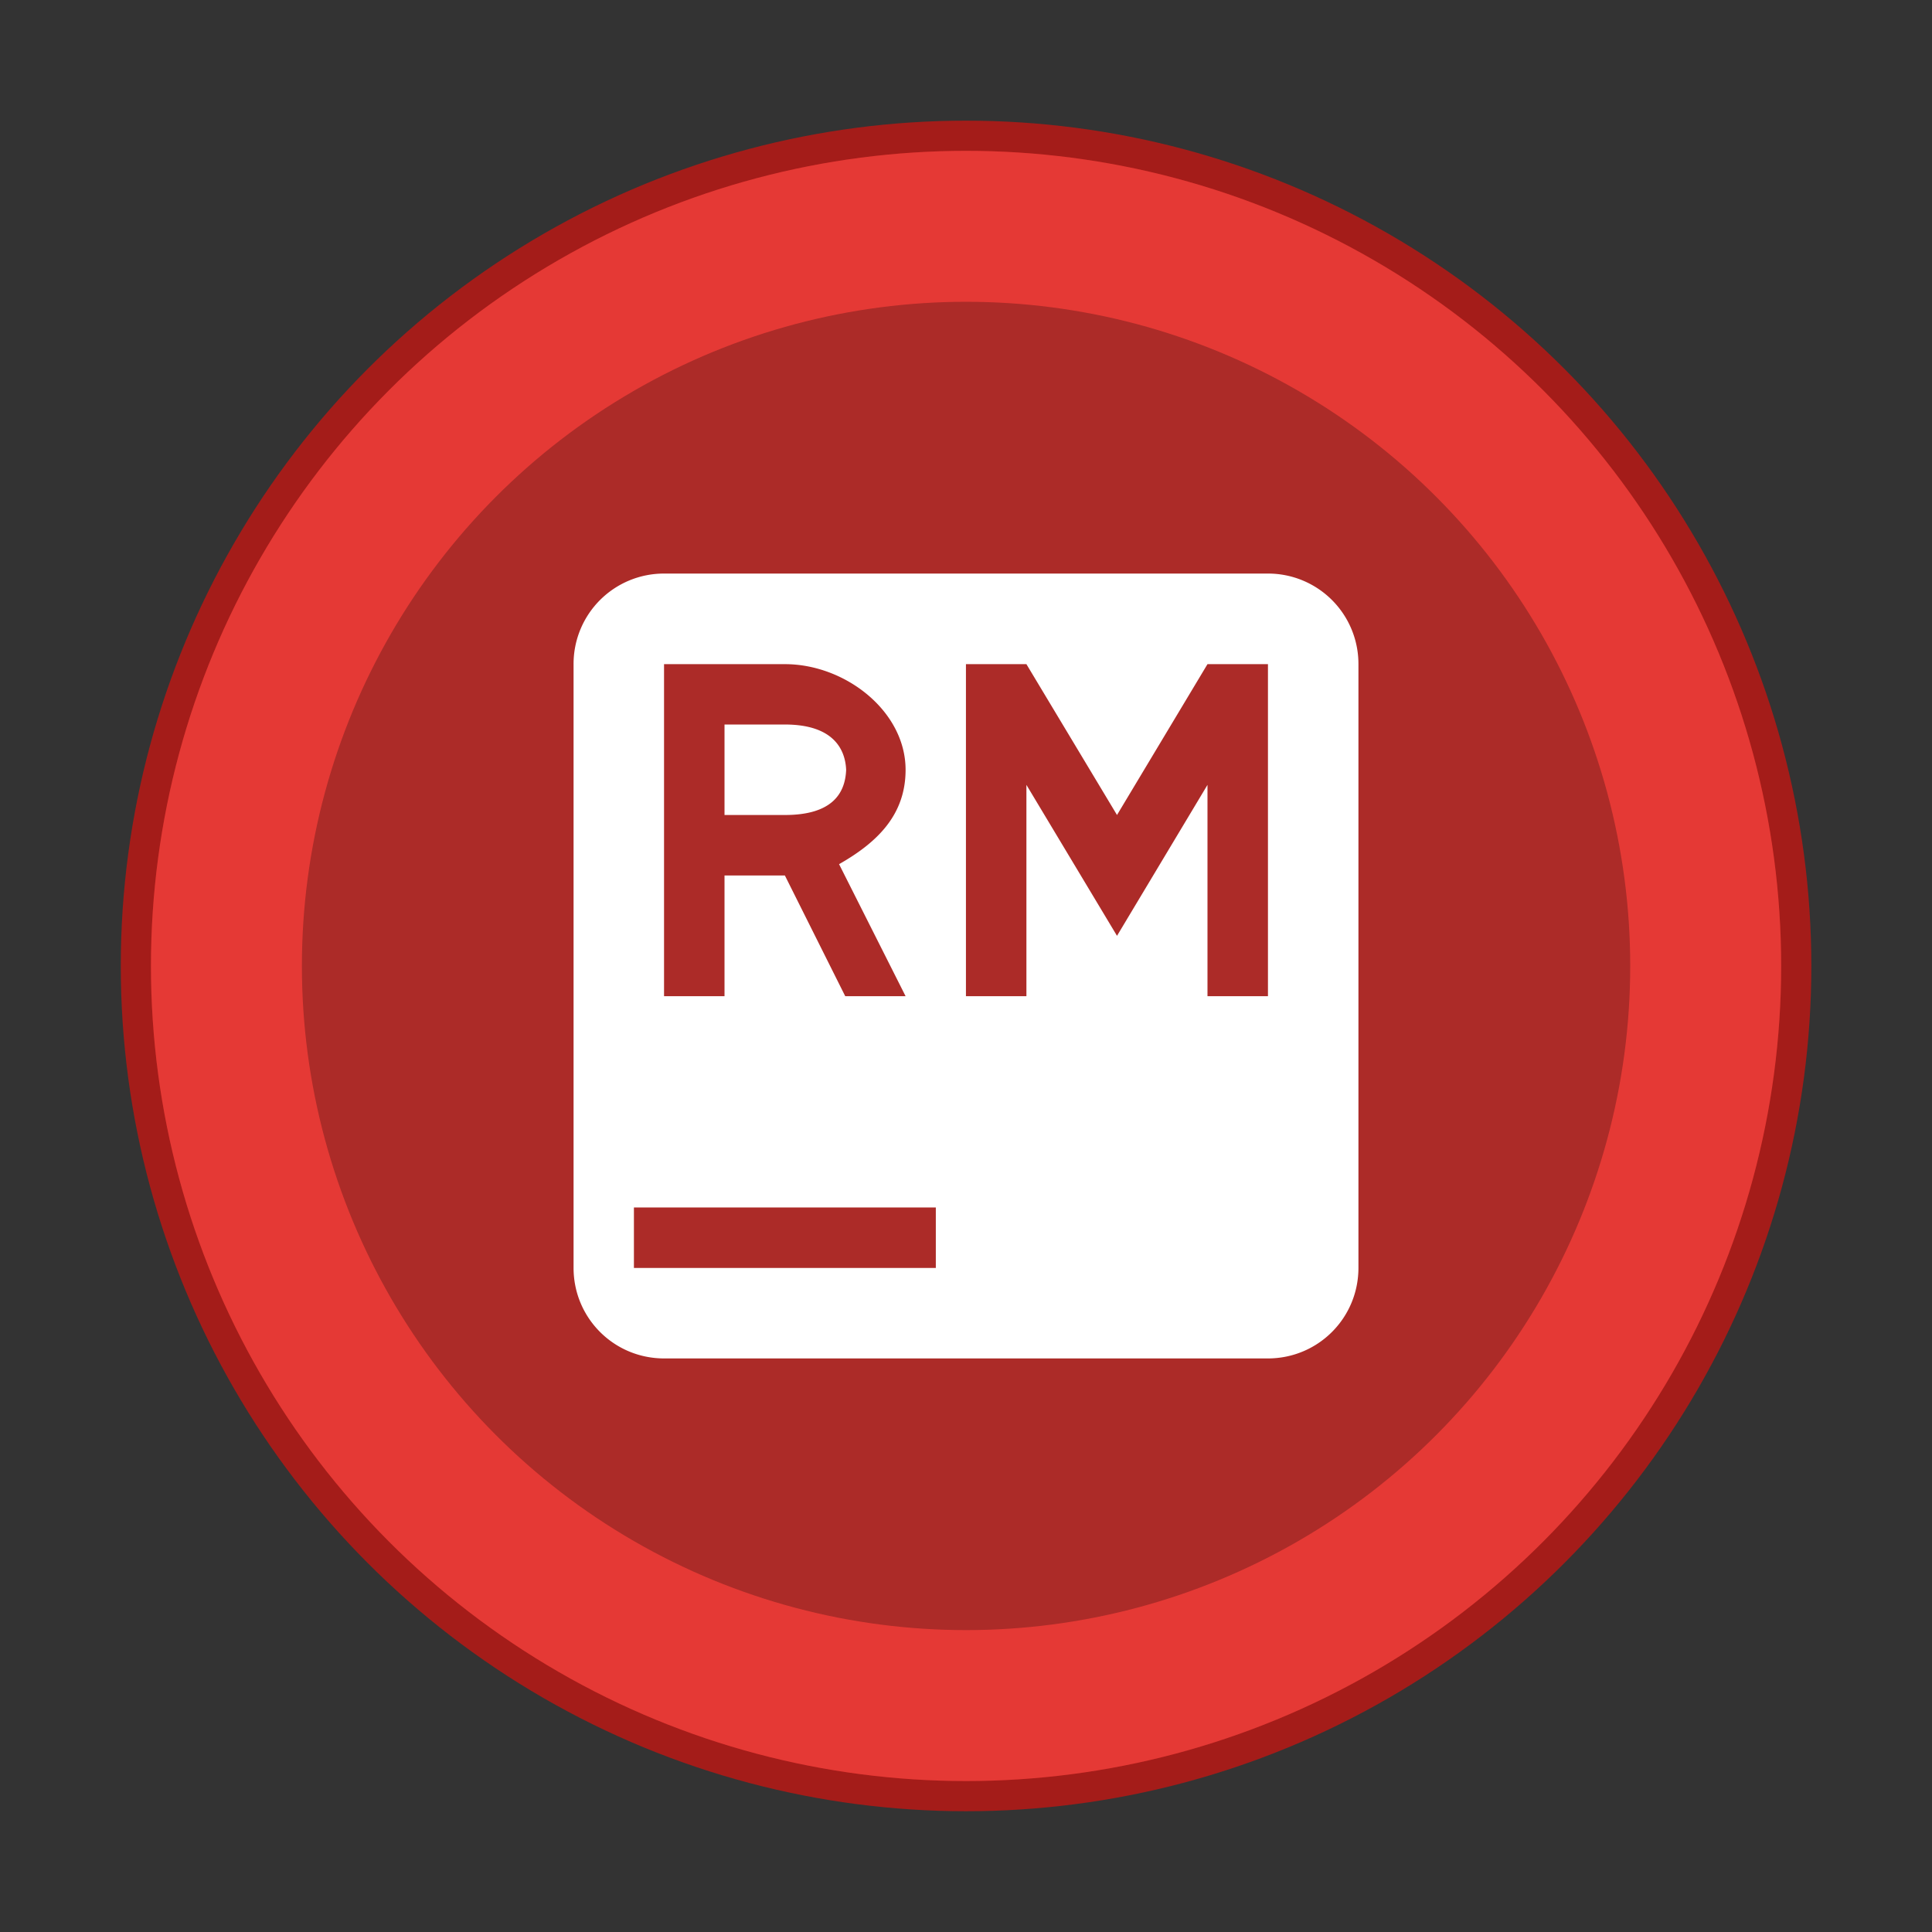
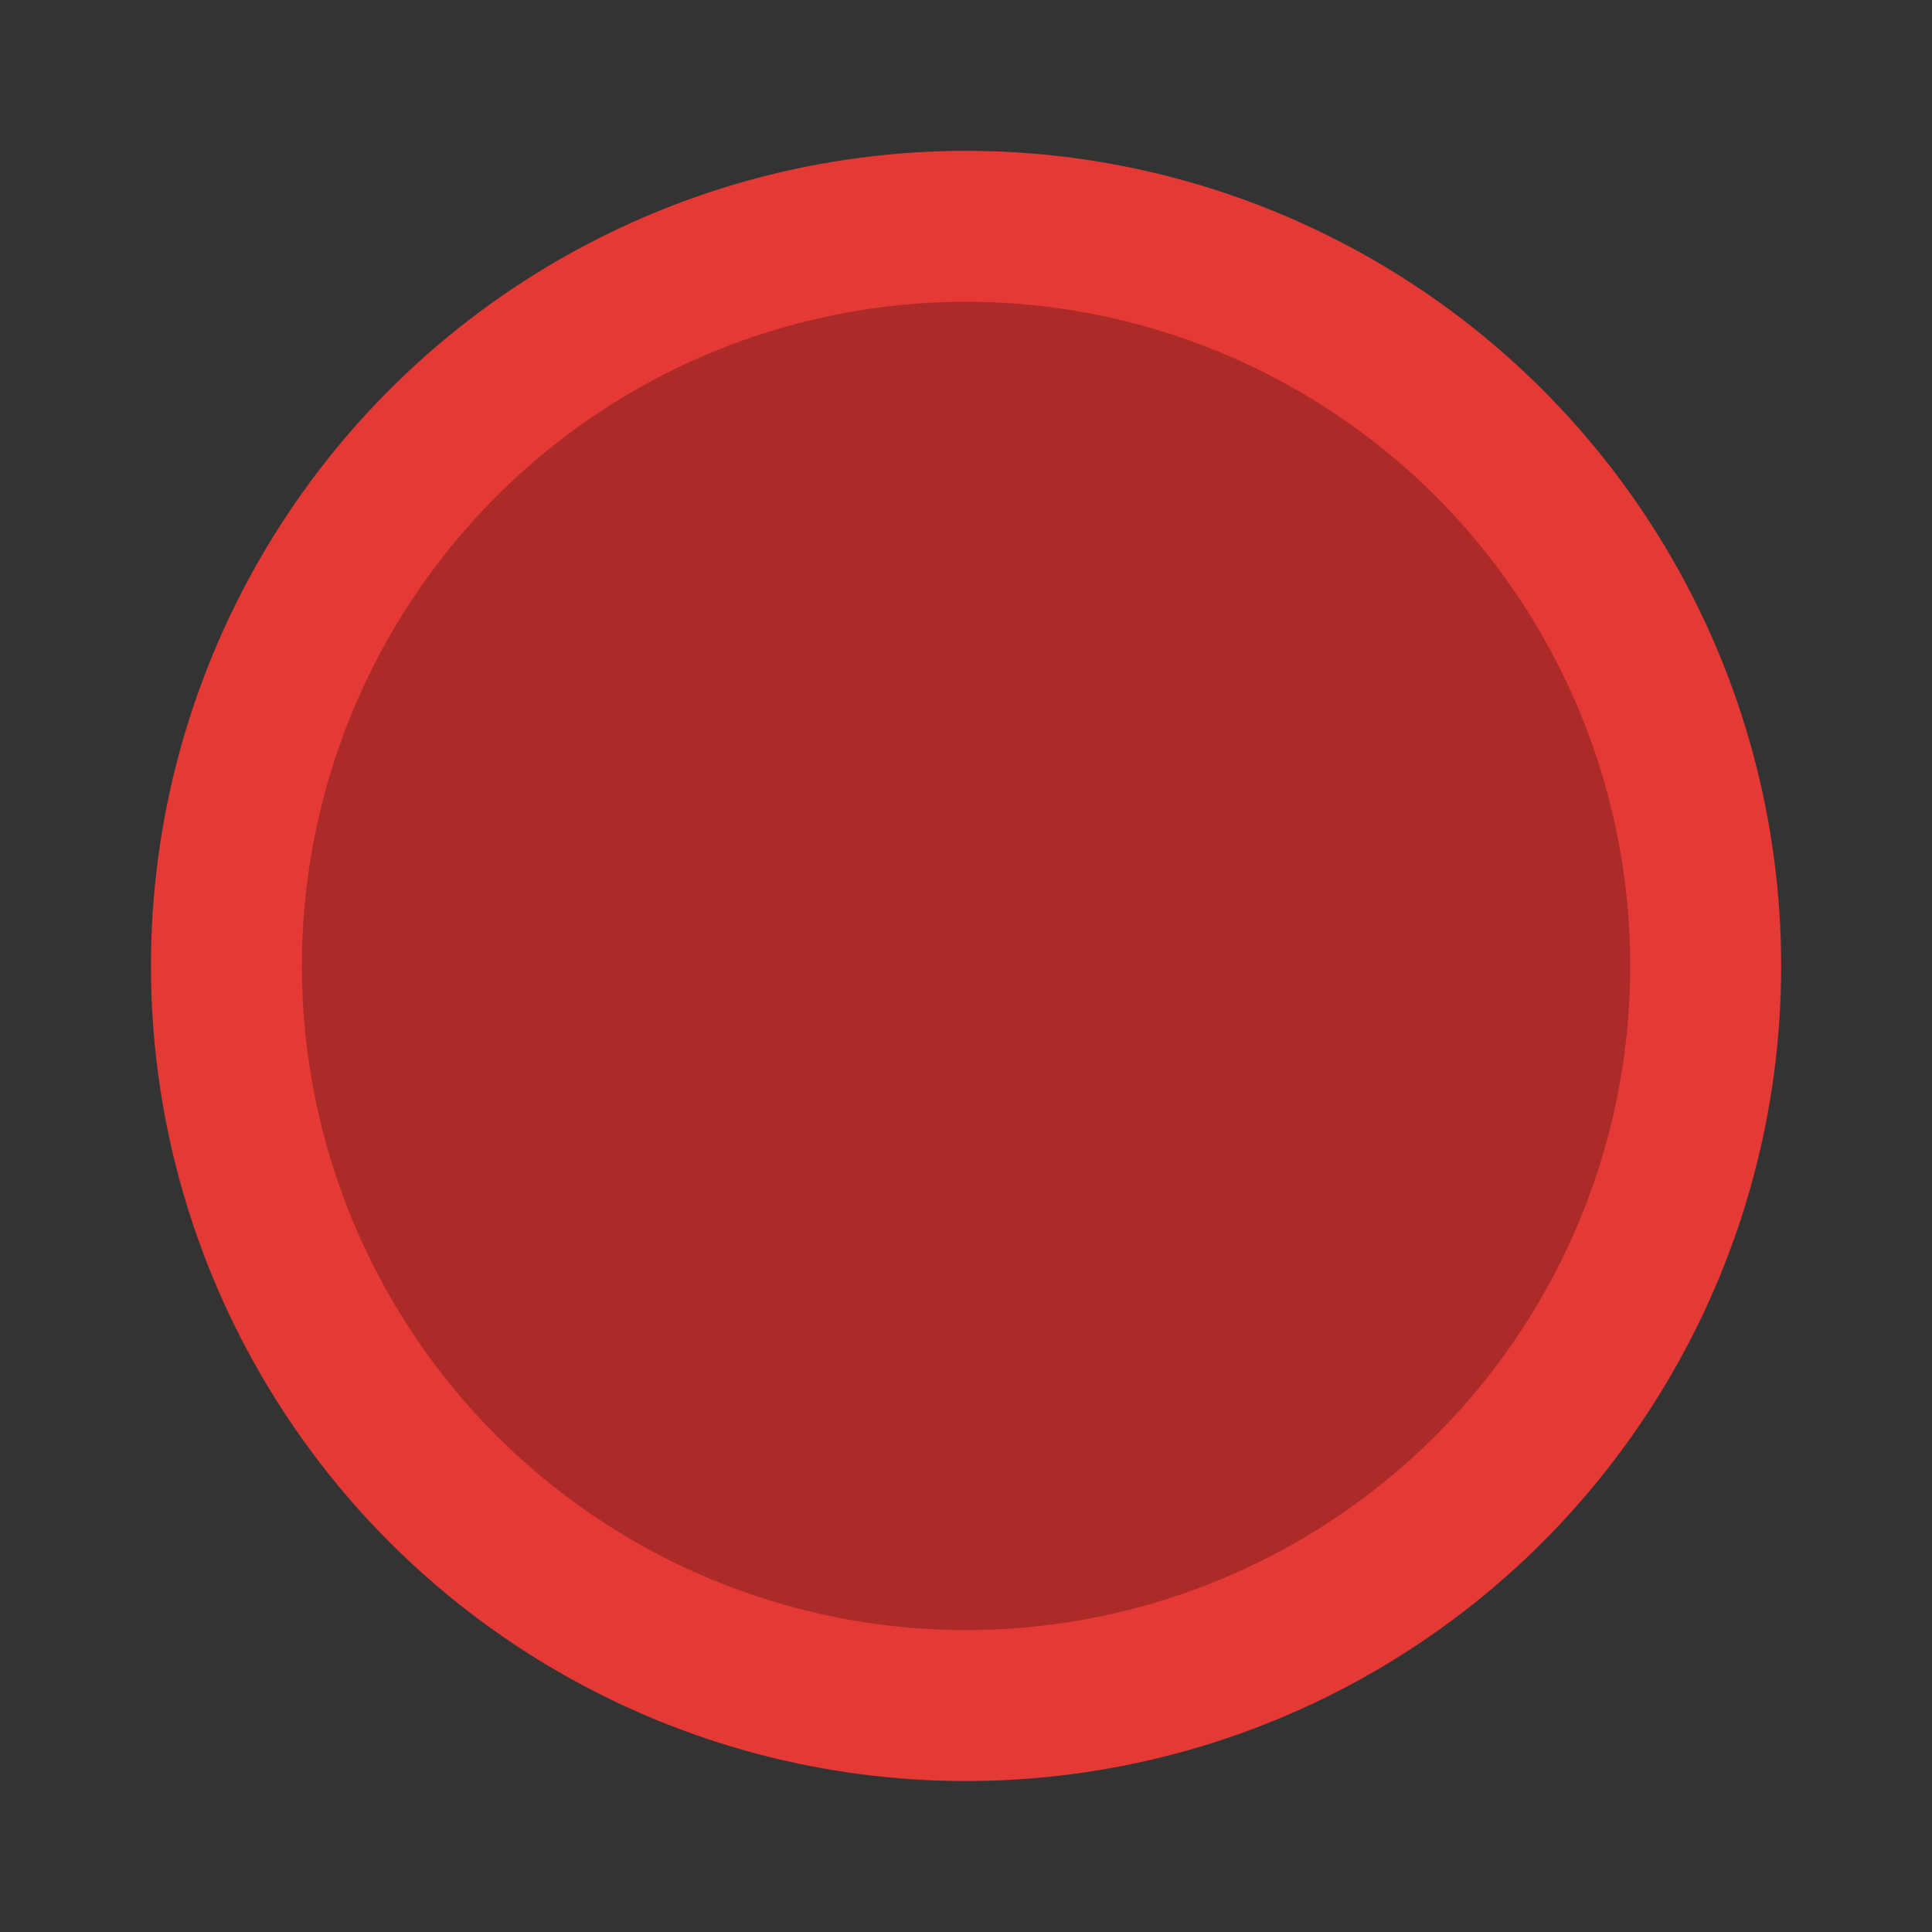
<svg xmlns="http://www.w3.org/2000/svg" width="64" height="64" viewBox="0 0 16.933 16.933">
  <rect x="0" y="0" width="16.933" height="16.933" fill="#333333" stroke="none" />
  <g transform="translate(0 -280.067)">
-     <circle r="7.144" cy="288.533" cx="8.467" opacity=".9" fill="#e53935" stroke="#b11a17" stroke-width=".529" stroke-linecap="round" stroke-linejoin="round" paint-order="markers stroke fill" />
    <circle cx="8.467" cy="288.533" r="7.144" fill="#e53935" paint-order="markers stroke fill" />
    <circle r="5.821" cy="288.533" cx="8.467" opacity=".25" paint-order="markers stroke fill" />
-     <path d="M5.82 285.094a.792.792 0 0 0-.793.794v5.291c0 .44.354.794.794.794h5.291c.44 0 .794-.354.794-.794v-5.291a.792.792 0 0 0-.794-.794H5.821zm0 .794h1.06c.528 0 1.057.412 1.057.926 0 .396-.249.637-.583.827l.583 1.157h-.529l-.529-1.058H6.35v1.058h-.53v-2.91zm2.647 0h.529l.794 1.322.793-1.322h.53v2.91h-.53v-1.852l-.793 1.323-.794-1.323v1.852h-.53v-2.91zm-2.117.529v.793h.53c.412 0 .528-.188.536-.396-.008-.185-.117-.397-.537-.397H6.35zm-.794 4.233h2.646v.53H5.556v-.53z" fill="#fff" paint-order="stroke fill markers" />
  </g>
</svg>